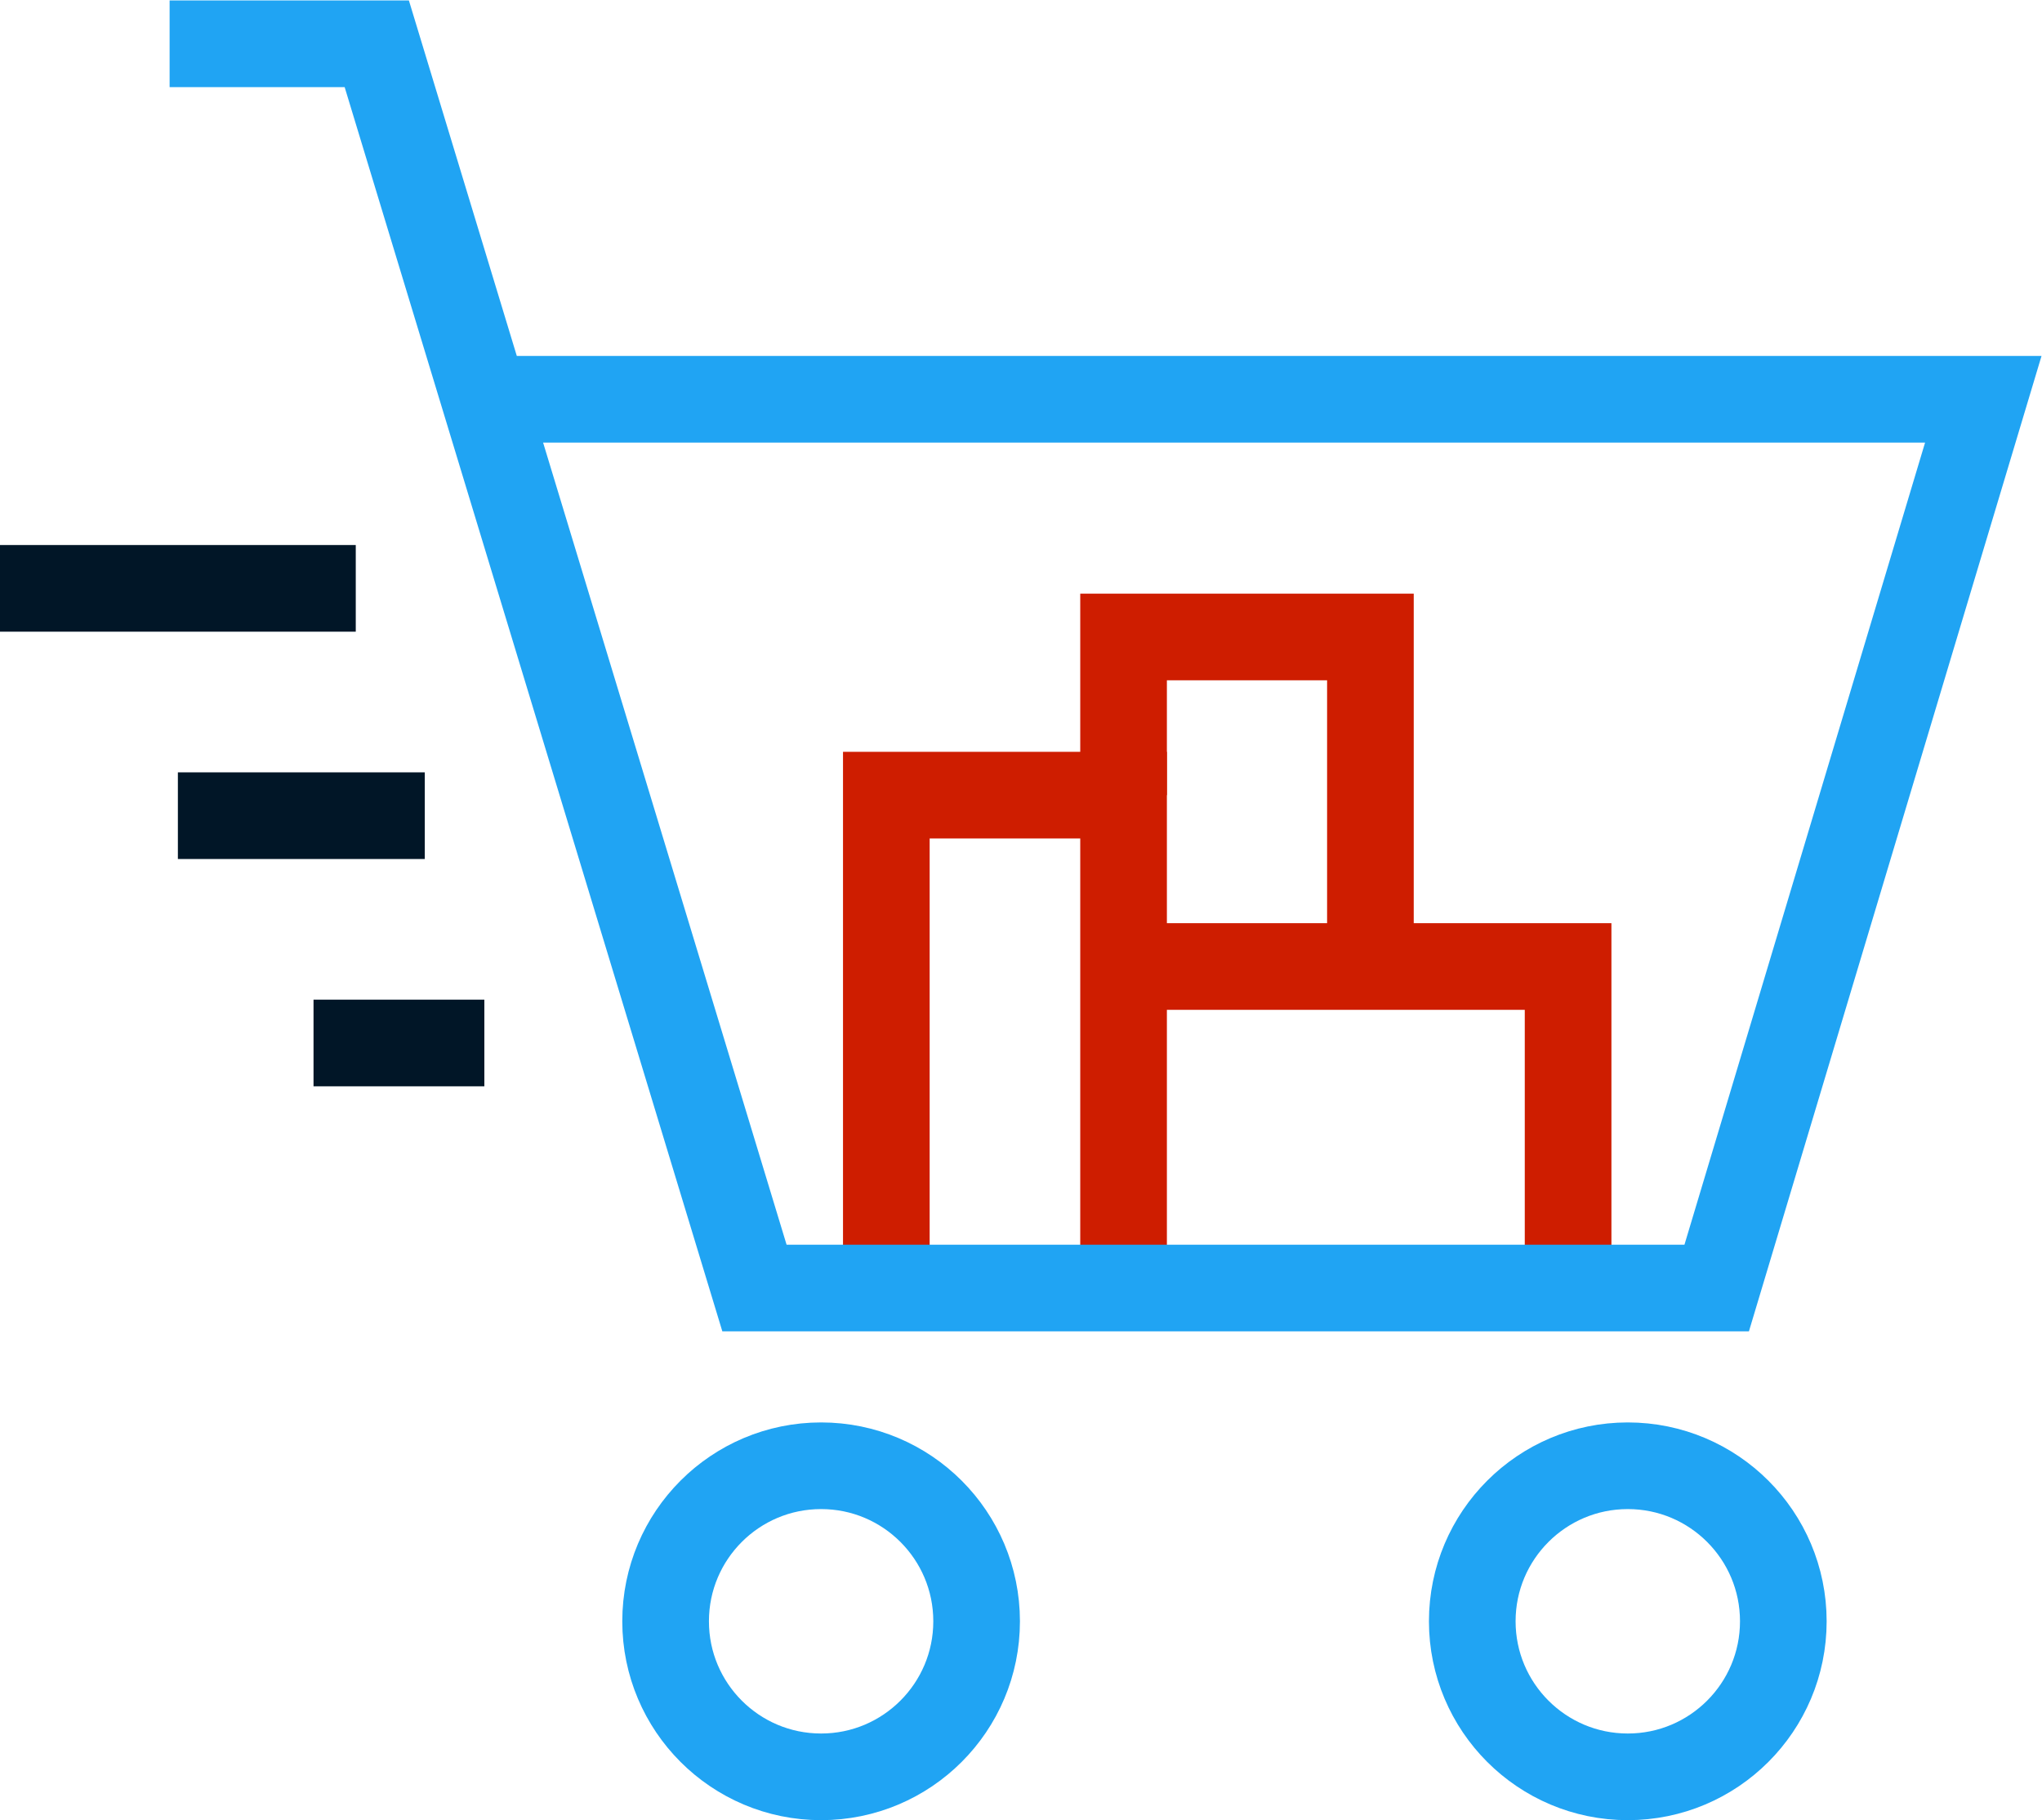
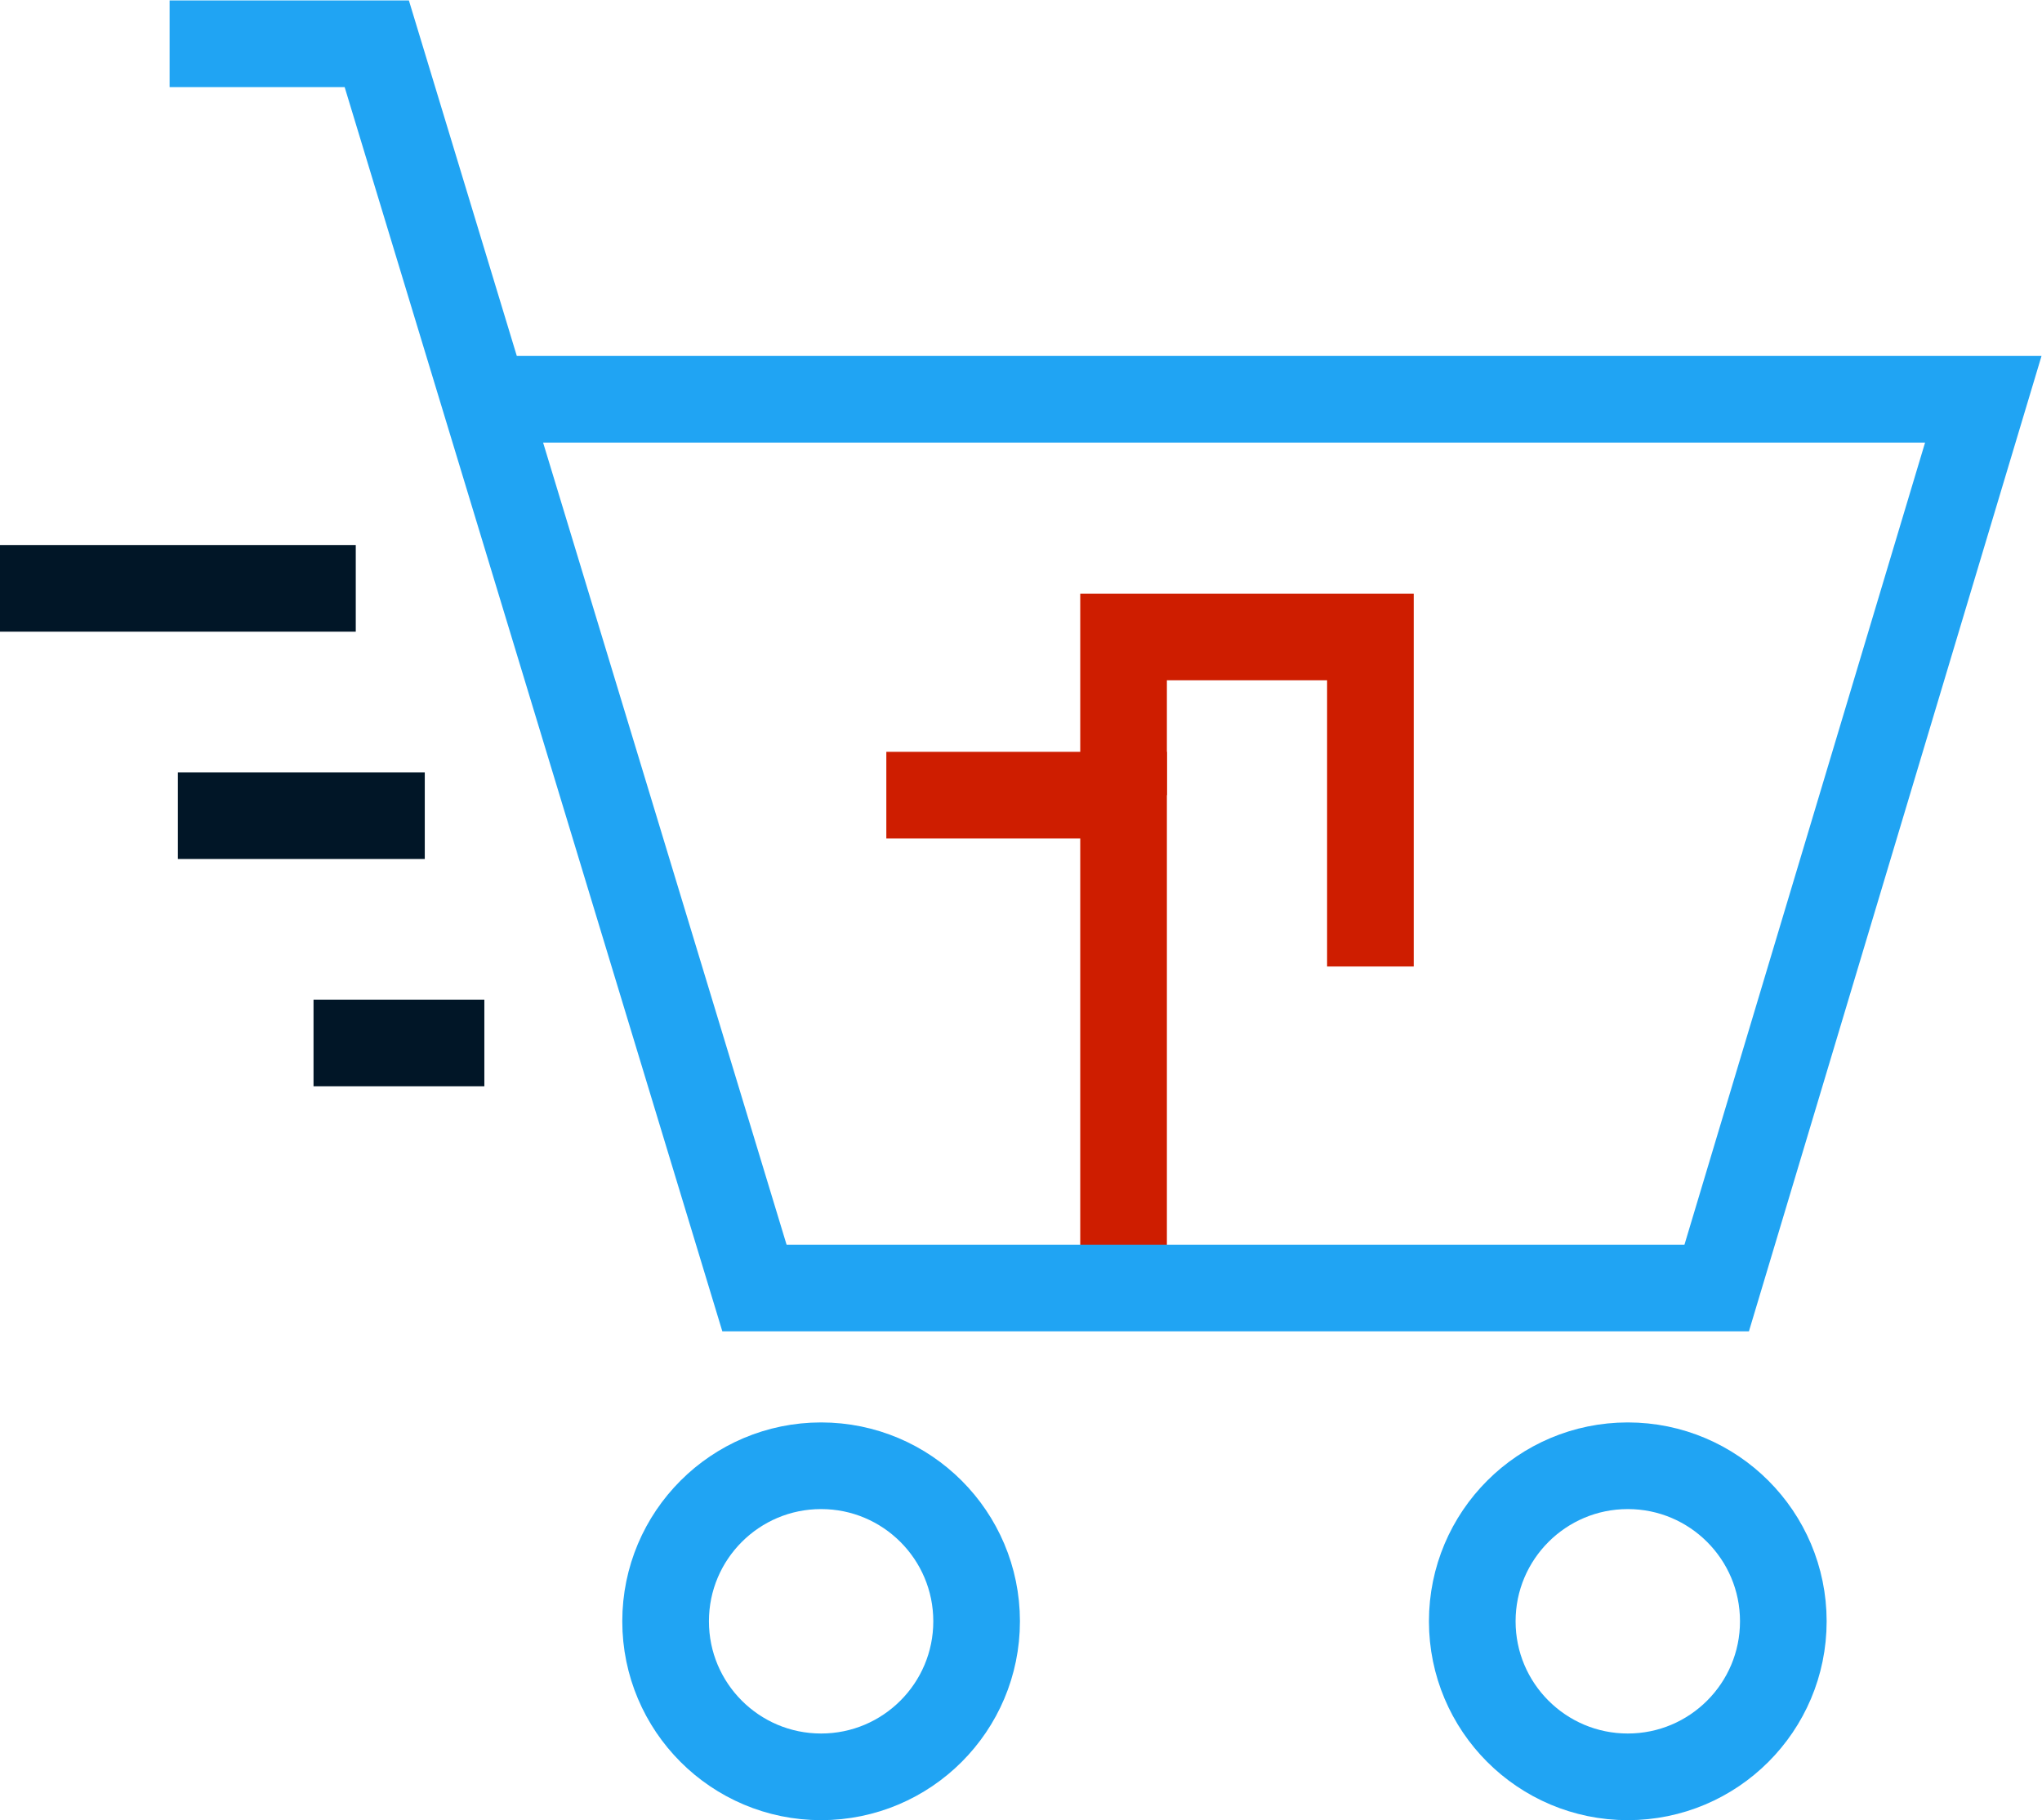
<svg xmlns="http://www.w3.org/2000/svg" xmlns:ns1="http://sodipodi.sourceforge.net/DTD/sodipodi-0.dtd" xmlns:ns2="http://www.inkscape.org/namespaces/inkscape" version="1.1" id="svg2" xml:space="preserve" width="62.831" height="56" viewBox="0 0 62.831 56" ns1:docname="benefit-icon-8.svg" ns2:version="0.92.5 (2060ec1f9f, 2020-04-08)">
  <defs id="defs6">
    <clipPath clipPathUnits="userSpaceOnUse" id="clipPath30">
      <path d="M 0,42 H 47.124 V 0 H 0 Z" id="path28" ns2:connector-curvature="0" />
    </clipPath>
  </defs>
  <ns1:namedview pagecolor="#ffffff" bordercolor="#666666" borderopacity="1" objecttolerance="10" gridtolerance="10" guidetolerance="10" ns2:pageopacity="0" ns2:pageshadow="2" ns2:window-width="888" ns2:window-height="480" id="namedview4" showgrid="false" ns2:zoom="4.2142857" ns2:cx="31.415733" ns2:cy="28" ns2:window-x="0" ns2:window-y="0" ns2:window-maximized="0" ns2:current-layer="g10" />
  <g id="g10" ns2:groupmode="layer" ns2:label="Inteligentne obiekty wektorowe3" transform="matrix(1.333,0,0,-1.333,0,56)">
    <g id="g12" transform="translate(25.935,12.282)">
-       <path d="M 0,0 V 11.376 H -5.476 V 0" style="fill:none;stroke:#ce1d00;stroke-width:2;stroke-linecap:butt;stroke-linejoin:miter;stroke-miterlimit:10;stroke-dasharray:none;stroke-opacity:1" id="path14" ns2:connector-curvature="0" />
+       <path d="M 0,0 V 11.376 H -5.476 " style="fill:none;stroke:#ce1d00;stroke-width:2;stroke-linecap:butt;stroke-linejoin:miter;stroke-miterlimit:10;stroke-dasharray:none;stroke-opacity:1" id="path14" ns2:connector-curvature="0" />
    </g>
    <g id="g16" transform="translate(25.935,19.703)">
-       <path d="M 0,0 H 10.261 V -7.421" style="fill:none;stroke:#ce1d00;stroke-width:2;stroke-linecap:butt;stroke-linejoin:miter;stroke-miterlimit:10;stroke-dasharray:none;stroke-opacity:1" id="path18" ns2:connector-curvature="0" />
-     </g>
+       </g>
    <g id="g20" transform="translate(25.935,23.658)">
      <path d="M 0,0 V 3.651 H 5.698 V -3.955" style="fill:none;stroke:#ce1d00;stroke-width:2;stroke-linecap:butt;stroke-linejoin:miter;stroke-miterlimit:10;stroke-dasharray:none;stroke-opacity:1" id="path22" ns2:connector-curvature="0" />
    </g>
    <g id="g24">
      <g id="g26" clip-path="url(#clipPath30)">
        <g id="g32" transform="translate(11.261,32.795)">
          <path d="M 0,0 H 34.519 L 28.365,-20.513 H 22.211 12.308 6.154 L -2.564,8.205 h -4.782" style="fill:none;stroke:#20a4f3;stroke-width:2;stroke-linecap:butt;stroke-linejoin:miter;stroke-miterlimit:10;stroke-dasharray:none;stroke-opacity:1" id="path34" ns2:connector-curvature="0" />
        </g>
        <g id="g36" transform="translate(22.543,4.59)">
          <path d="m 0,0 c 0,-1.982 -1.607,-3.59 -3.59,-3.59 -1.982,0 -3.589,1.608 -3.589,3.59 0,1.982 1.607,3.59 3.589,3.59 C -1.607,3.59 0,1.982 0,0 Z" style="fill:none;stroke:#20a4f3;stroke-width:2;stroke-linecap:butt;stroke-linejoin:miter;stroke-miterlimit:10;stroke-dasharray:none;stroke-opacity:1" id="path38" ns2:connector-curvature="0" />
        </g>
        <g id="g40" transform="translate(41.164,4.59)">
          <path d="m 0,0 c 0,-1.982 -1.607,-3.59 -3.59,-3.59 -1.982,0 -3.59,1.608 -3.59,3.59 0,1.982 1.608,3.59 3.59,3.59 C -1.607,3.59 0,1.982 0,0 Z" style="fill:none;stroke:#20a4f3;stroke-width:2;stroke-linecap:butt;stroke-linejoin:miter;stroke-miterlimit:10;stroke-dasharray:none;stroke-opacity:1" id="path42" ns2:connector-curvature="0" />
        </g>
        <g id="g44" transform="translate(11.18,17.938)">
          <path d="M 0,0 H -3.943" style="fill:none;stroke:#011627;stroke-width:2;stroke-linecap:butt;stroke-linejoin:miter;stroke-miterlimit:10;stroke-dasharray:none;stroke-opacity:1" id="path46" ns2:connector-curvature="0" />
        </g>
        <g id="g48" transform="translate(8.212,28.431)">
          <path d="M 0,0 H -8.212" style="fill:none;stroke:#011627;stroke-width:2;stroke-linecap:butt;stroke-linejoin:miter;stroke-miterlimit:10;stroke-dasharray:none;stroke-opacity:1" id="path50" ns2:connector-curvature="0" />
        </g>
        <g id="g52" transform="translate(9.805,23.184)">
          <path d="M 0,0 H -5.699" style="fill:none;stroke:#011627;stroke-width:2;stroke-linecap:butt;stroke-linejoin:miter;stroke-miterlimit:10;stroke-dasharray:none;stroke-opacity:1" id="path54" ns2:connector-curvature="0" />
        </g>
      </g>
    </g>
  </g>
</svg>